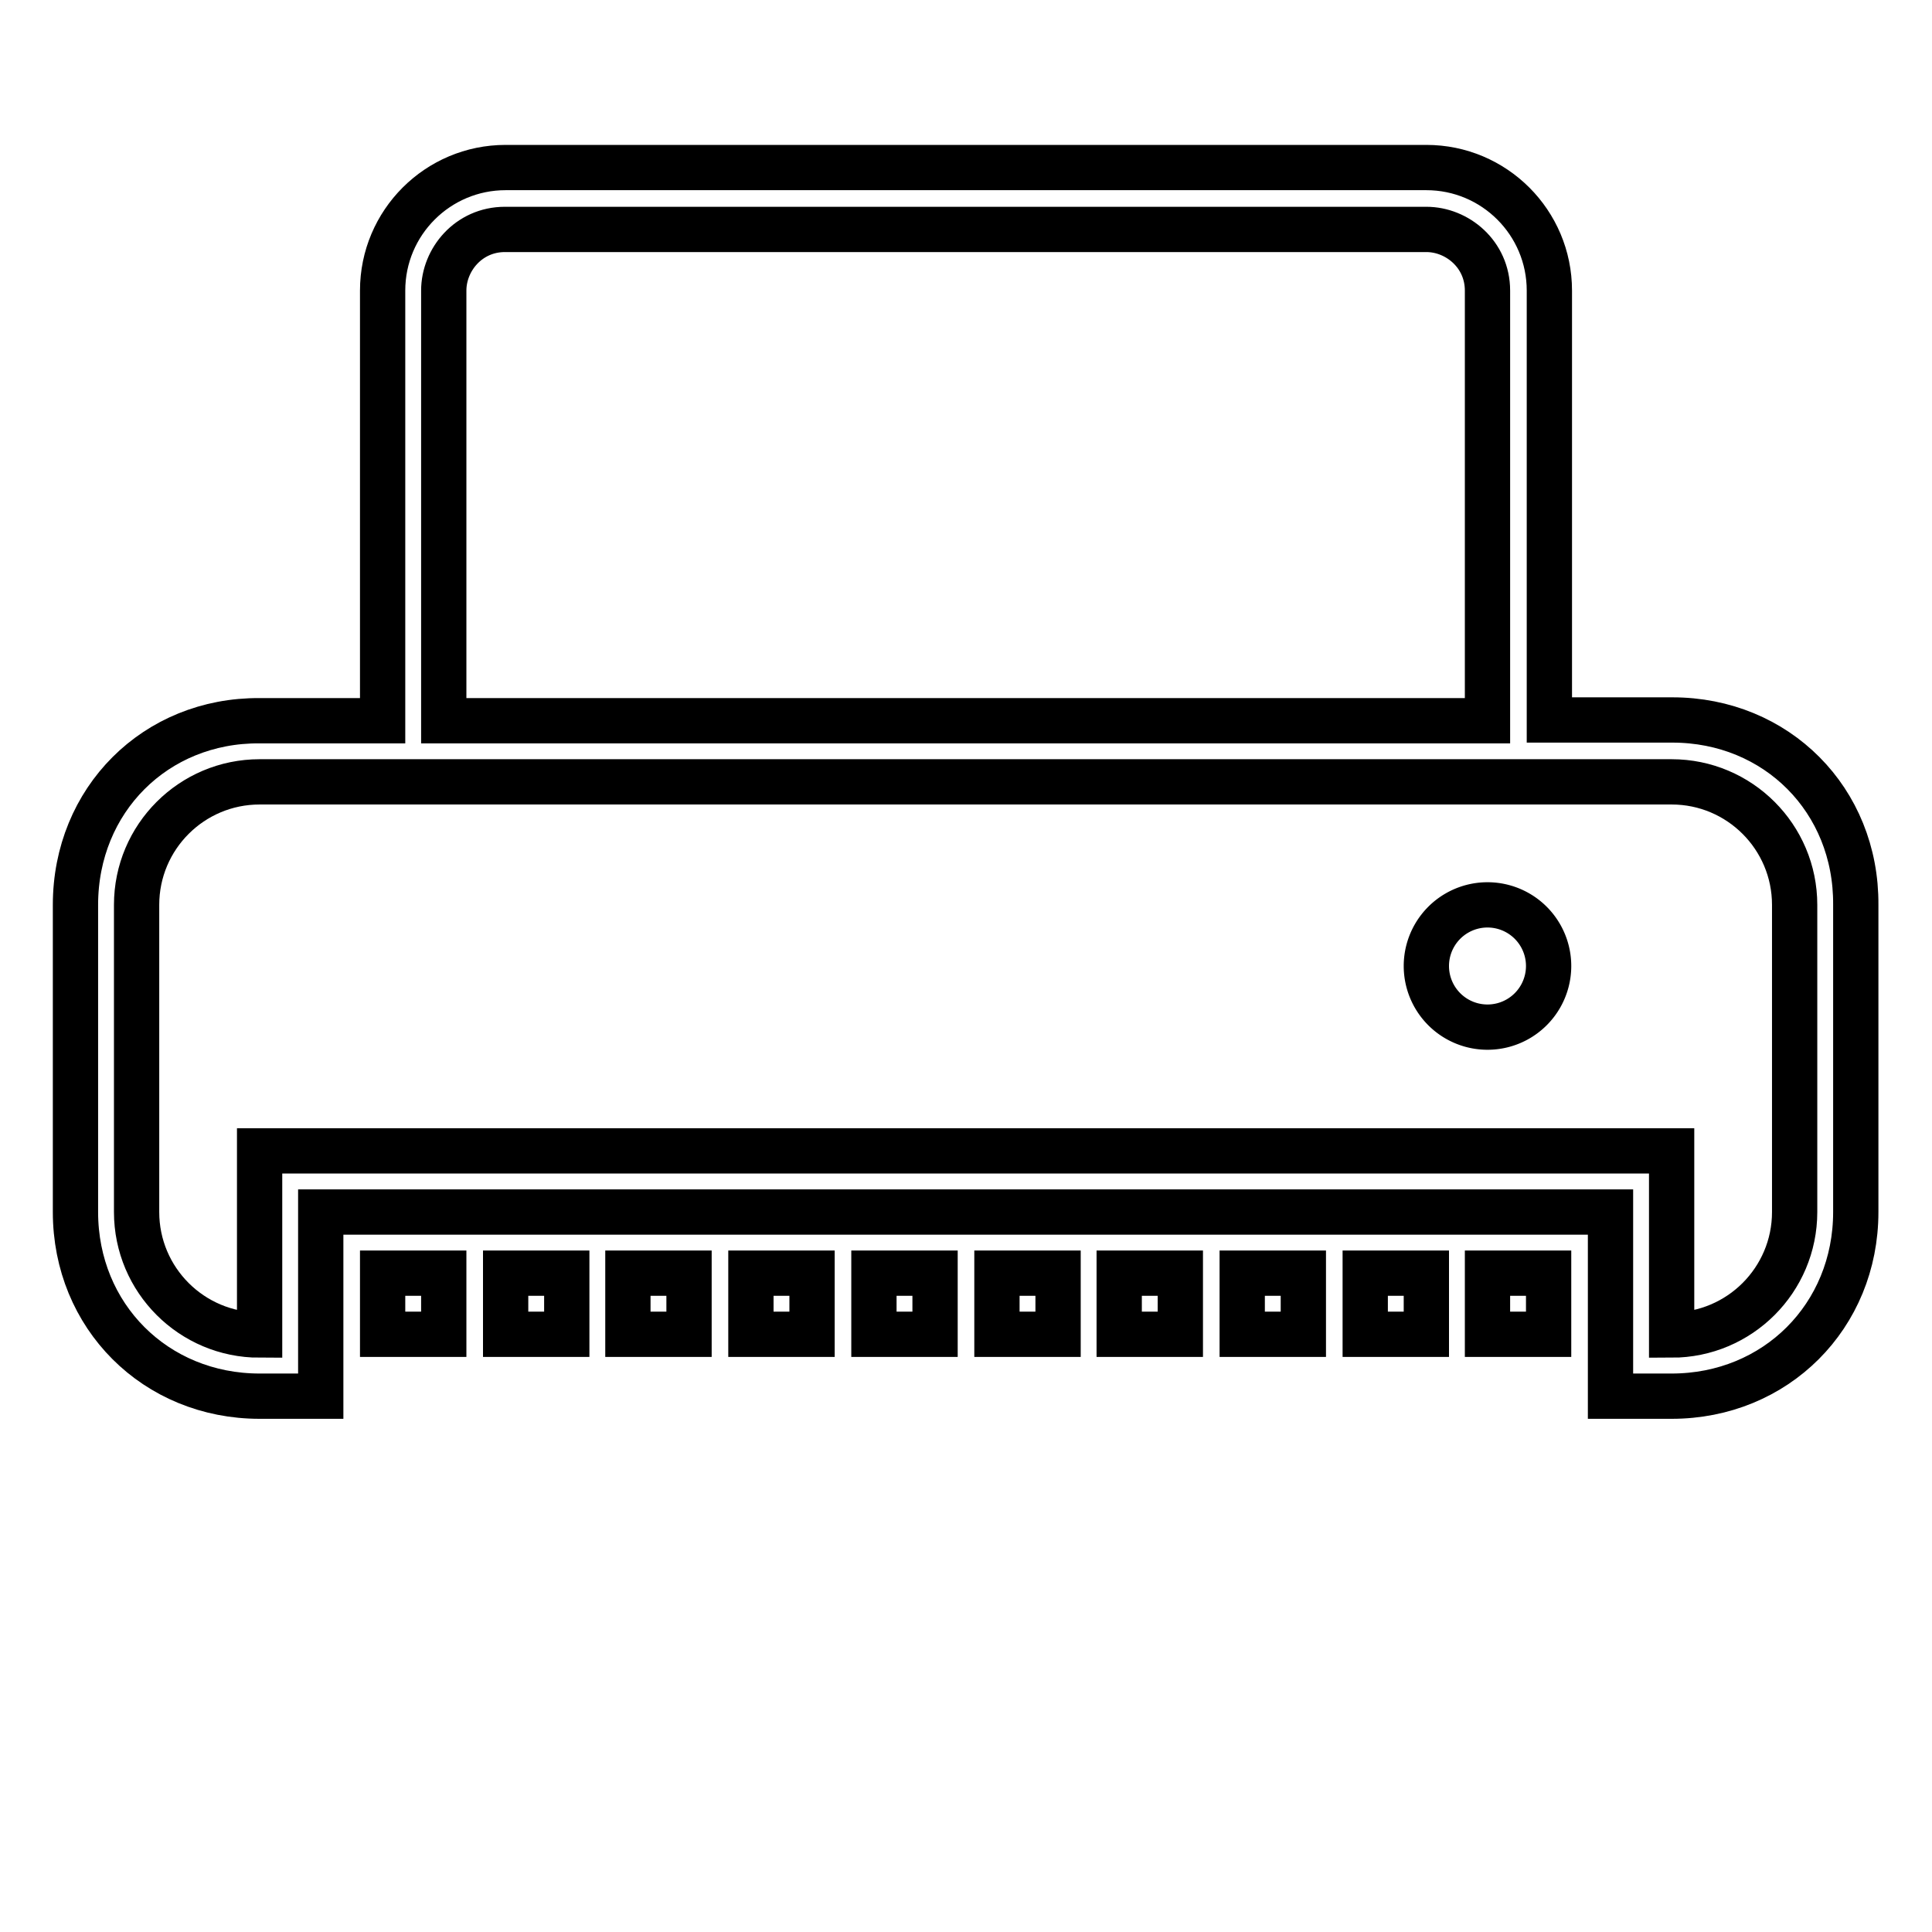
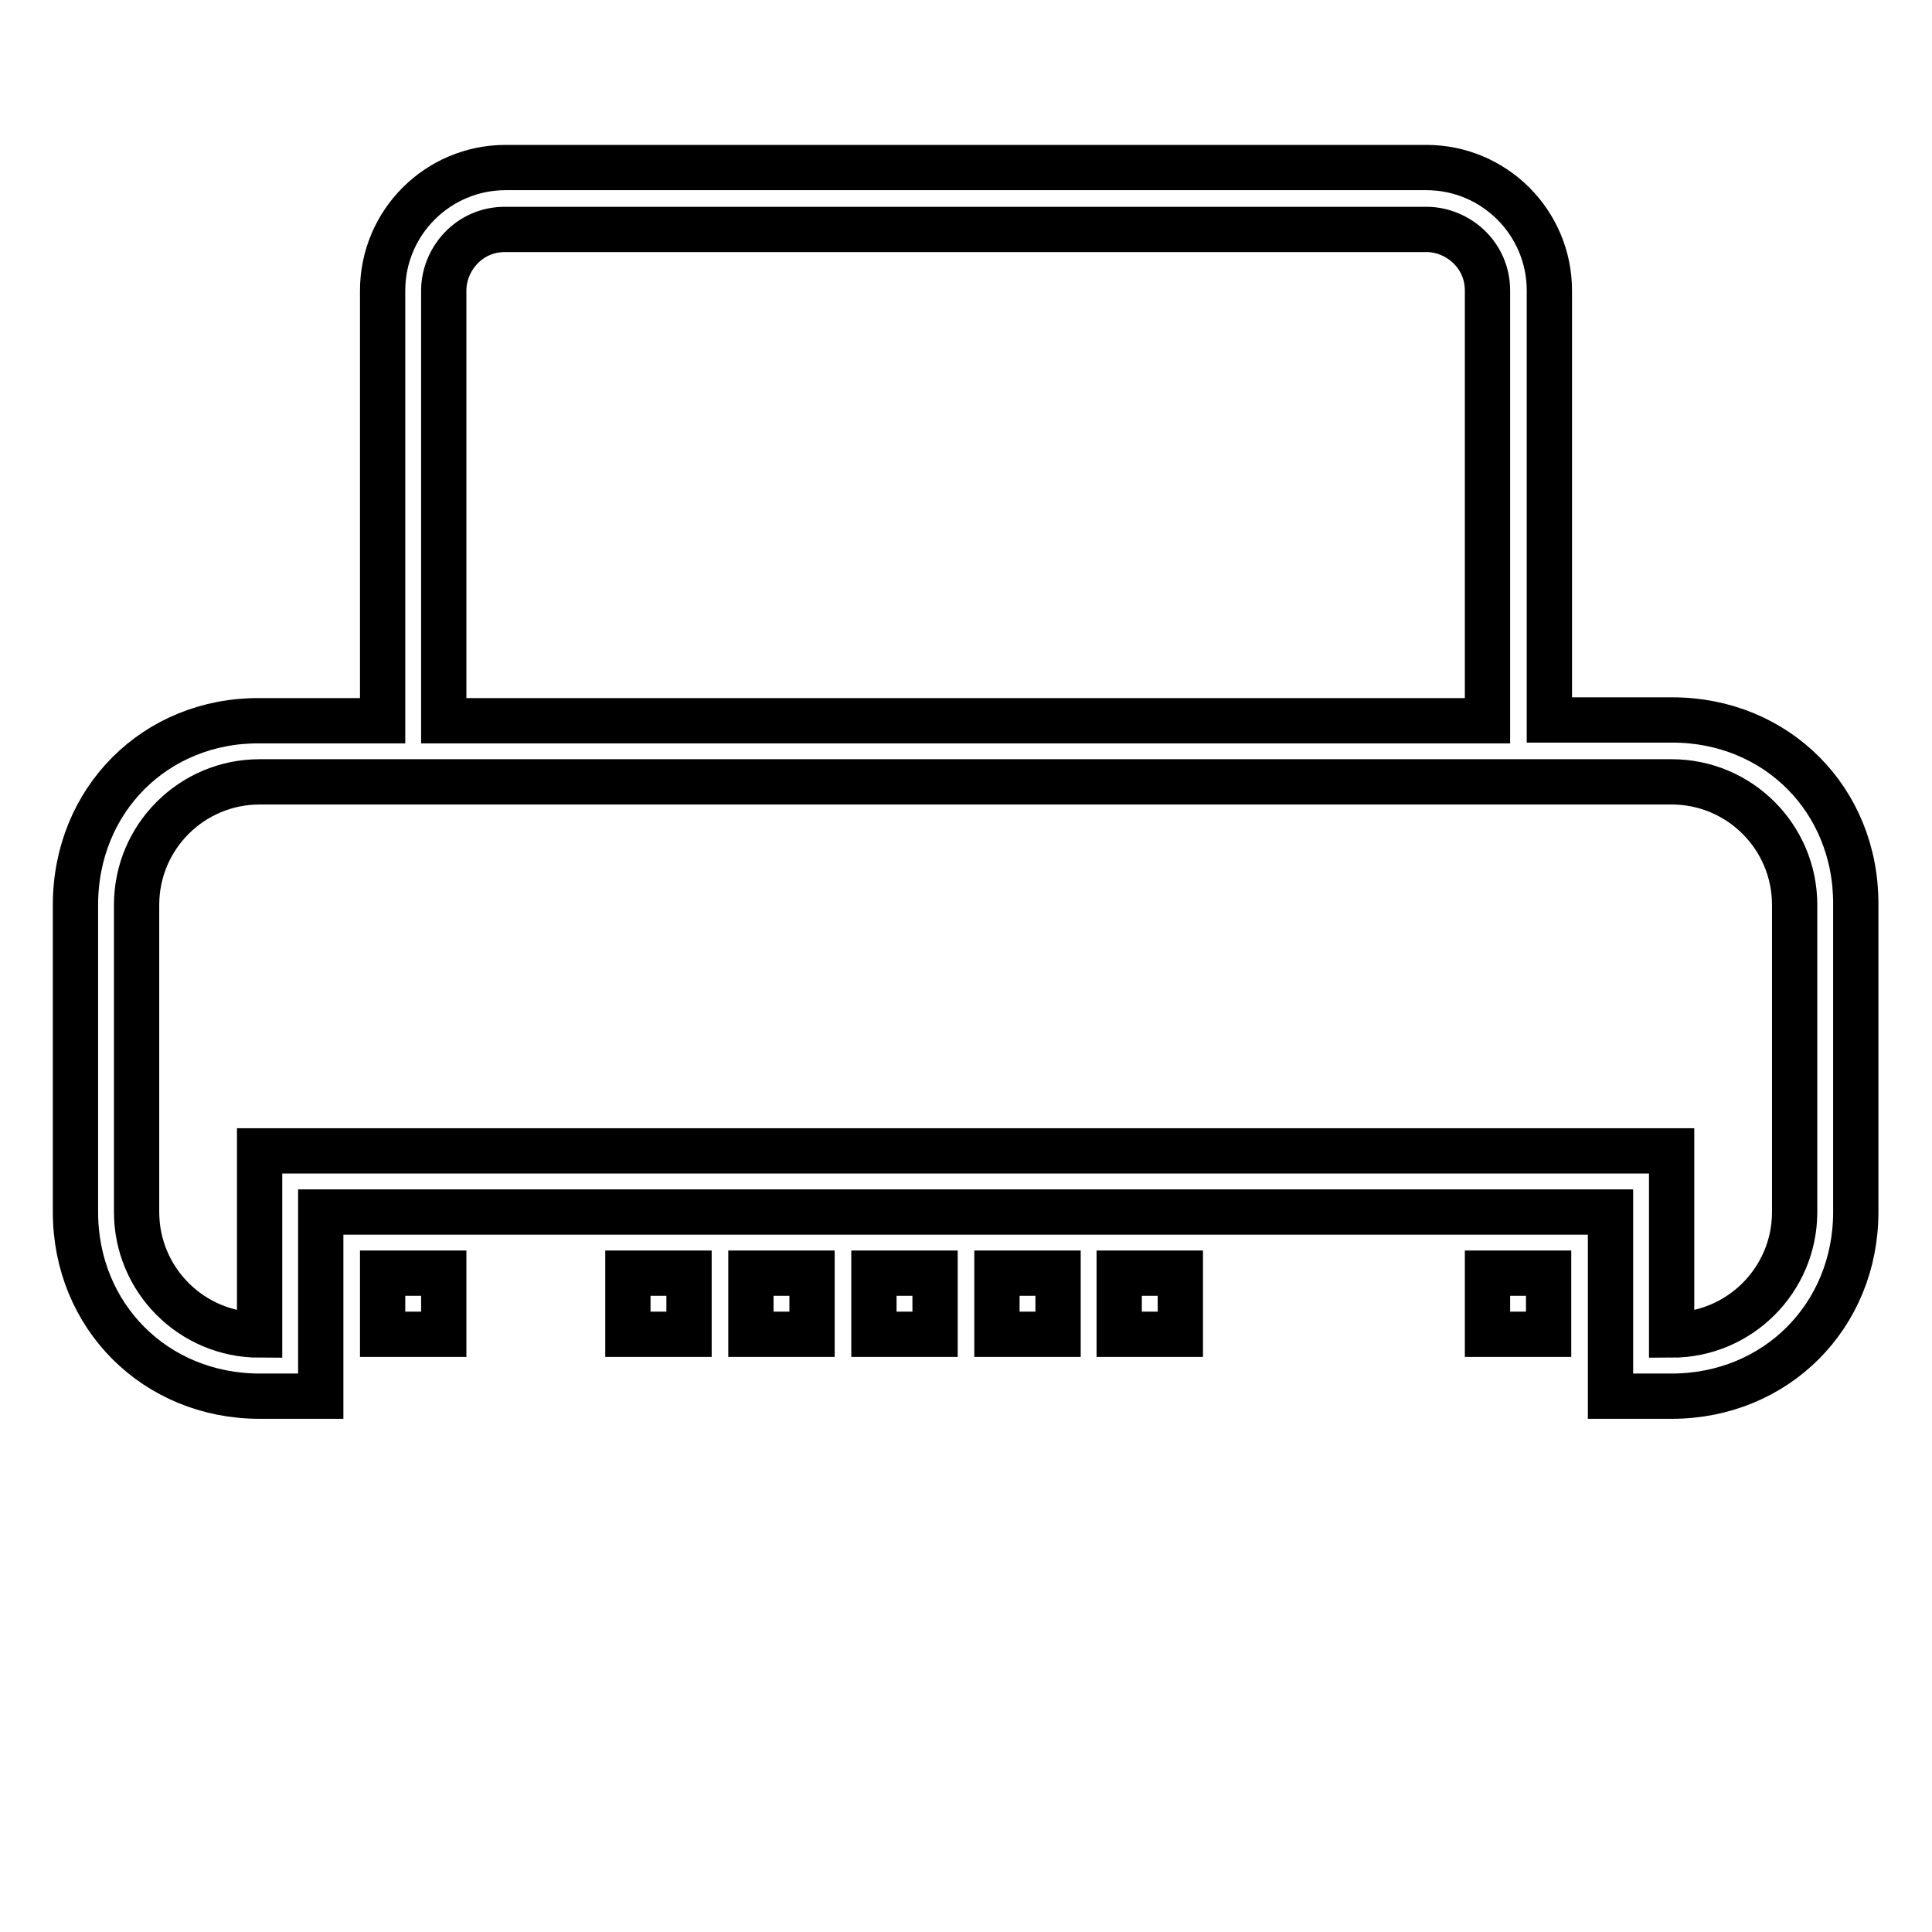
<svg xmlns="http://www.w3.org/2000/svg" version="1.1" x="0px" y="0px" viewBox="0 0 256 256" enable-background="new 0 0 256 256" xml:space="preserve">
  <g>
    <g>
      <g>
        <g>
          <path stroke-width="6" fill-opacity="0" stroke="#000000" d="M50.7 168.7h8.1v8.1h-8.1z" />
          <path stroke-width="6" fill-opacity="0" stroke="#000000" d="M99.5 168.7h8.1v8.1h-8.1z" />
          <path stroke-width="6" fill-opacity="0" stroke="#000000" d="M115.8 168.7h8.1v8.1h-8.1z" />
          <path stroke-width="6" fill-opacity="0" stroke="#000000" d="M83.2 168.7h8.1v8.1h-8.1z" />
-           <path stroke-width="6" fill-opacity="0" stroke="#000000" d="M67 168.7h8.1v8.1h-8.1z" />
          <path stroke-width="6" fill-opacity="0" stroke="#000000" d="M132.1 168.7h8.1v8.1h-8.1z" />
-           <path stroke-width="6" fill-opacity="0" stroke="#000000" d="M189 128a8.1 8.1 0 1 0 16.2 0a8.1 8.1 0 1 0 -16.2 0z" />
          <path stroke-width="6" fill-opacity="0" stroke="#000000" d="M221.6,95.4h-16.3V38.5c0-9-7.3-16.3-16.3-16.3H67c-9,0-16.3,7.3-16.3,16.3v57H34.4C20.6,95.4,10,106,10,119.9v40.7c0,13.8,10.6,24.4,24.4,24.4h8.1v-24.4h170.9V185h8.1c13.8,0,24.4-10.6,24.4-24.4v-40.7C246,106,235.4,95.4,221.6,95.4z M58.8,38.5c0-4.1,3.3-8.1,8.1-8.1H189c4.1,0,8.1,3.3,8.1,8.1v57H58.8V38.5z M237.8,160.6c0,9-7.3,16.3-16.3,16.3v-24.4H34.4v24.4c-9,0-16.3-7.3-16.3-16.3v-40.7c0-9,7.3-16.3,16.3-16.3h187.1c9,0,16.3,7.3,16.3,16.3V160.6z" />
          <path stroke-width="6" fill-opacity="0" stroke="#000000" d="M197.1 168.7h8.1v8.1h-8.1z" />
          <path stroke-width="6" fill-opacity="0" stroke="#000000" d="M148.3 168.7h8.1v8.1h-8.1z" />
-           <path stroke-width="6" fill-opacity="0" stroke="#000000" d="M180.9 168.7h8.1v8.1h-8.1z" />
-           <path stroke-width="6" fill-opacity="0" stroke="#000000" d="M164.6 168.7h8.1v8.1h-8.1z" />
        </g>
      </g>
      <g />
      <g />
      <g />
      <g />
      <g />
      <g />
      <g />
      <g />
      <g />
      <g />
      <g />
      <g />
      <g />
      <g />
      <g />
    </g>
  </g>
</svg>